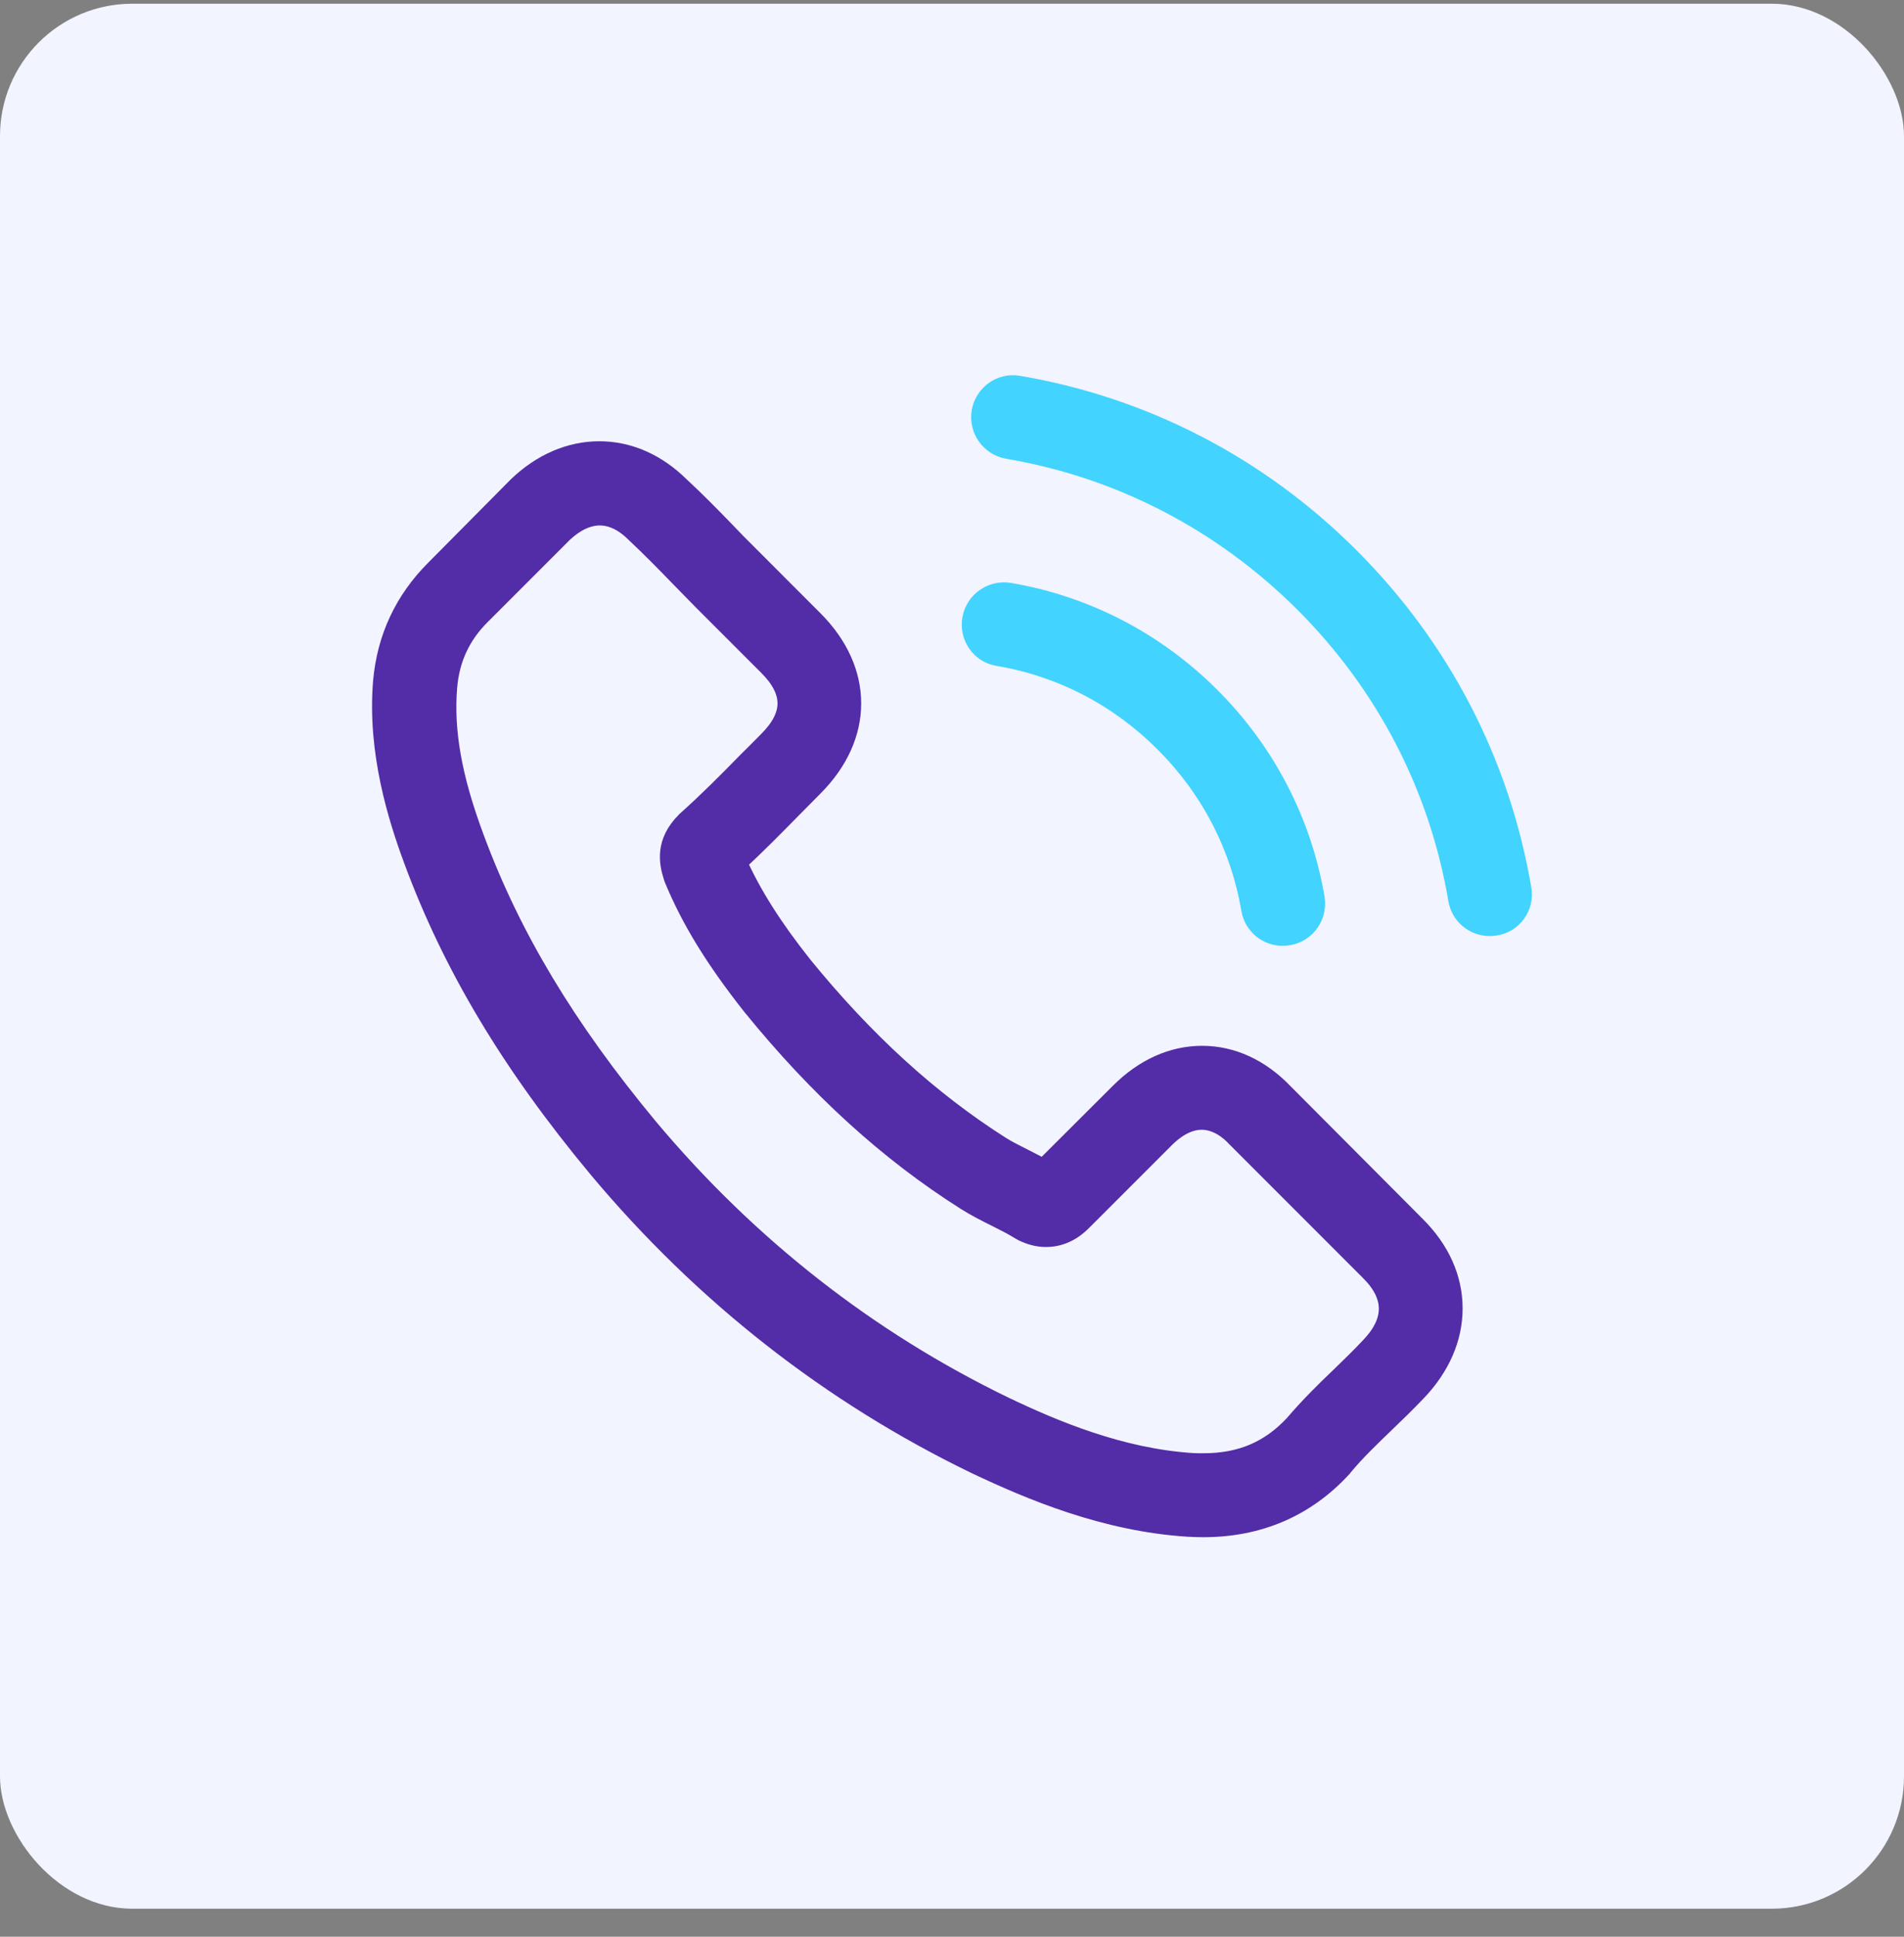
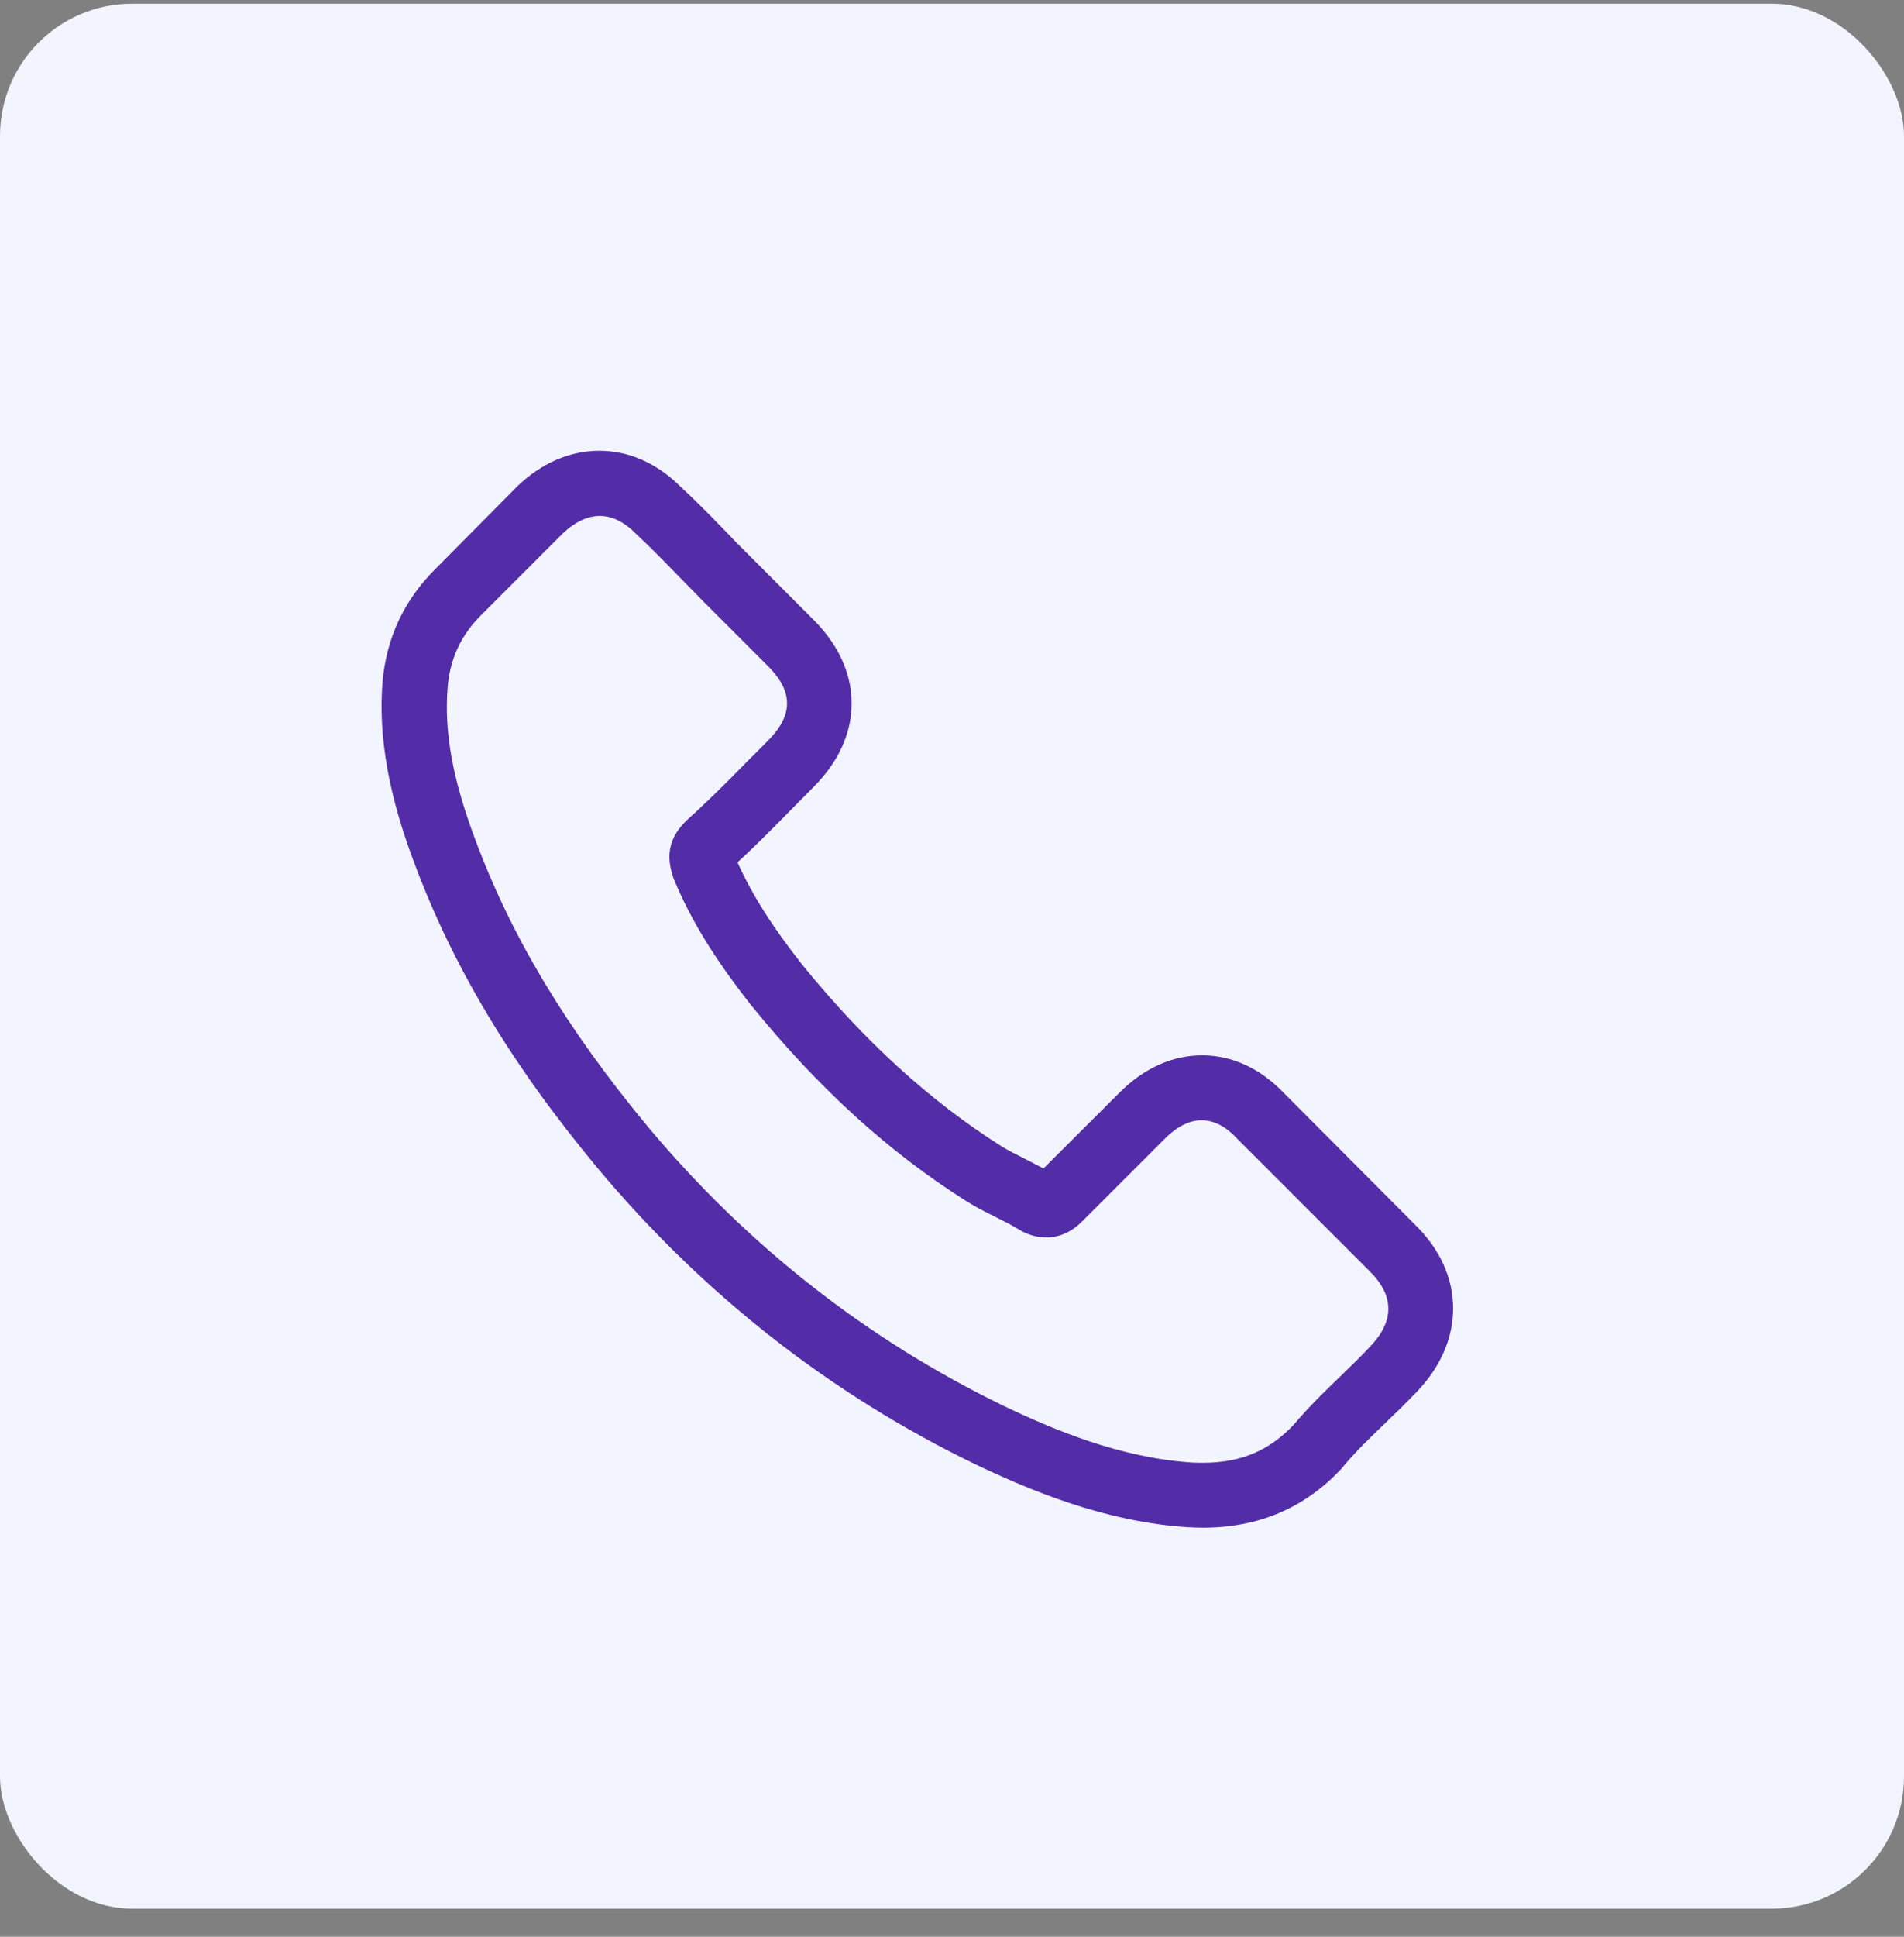
<svg xmlns="http://www.w3.org/2000/svg" width="60" height="61" viewBox="0 0 60 61" fill="none">
  <rect x="0" y="0" width="60" height="61" fill="#808080" stroke="none" />
  <rect y="0.117" width="60" height="60" rx="4.167" fill="#F2F4FF" />
  <path d="M40.45 34.417C39.713 33.65 38.824 33.239 37.882 33.239C36.947 33.239 36.05 33.642 35.283 34.409L32.882 36.803C32.684 36.696 32.487 36.597 32.297 36.499C32.023 36.362 31.765 36.233 31.545 36.096C29.296 34.668 27.252 32.806 25.291 30.398C24.342 29.197 23.703 28.186 23.24 27.161C23.863 26.591 24.441 25.998 25.003 25.428C25.215 25.216 25.428 24.995 25.641 24.783C27.237 23.187 27.237 21.12 25.641 19.525L23.567 17.45C23.331 17.215 23.088 16.972 22.86 16.729C22.404 16.258 21.926 15.771 21.432 15.315C20.695 14.586 19.813 14.198 18.886 14.198C17.959 14.198 17.063 14.586 16.303 15.315C16.295 15.323 16.295 15.323 16.288 15.331L13.704 17.937C12.732 18.909 12.177 20.095 12.056 21.47C11.873 23.688 12.527 25.755 13.028 27.108C14.259 30.428 16.098 33.505 18.841 36.803C22.169 40.776 26.173 43.914 30.747 46.126C32.495 46.954 34.827 47.934 37.433 48.101C37.593 48.109 37.76 48.116 37.912 48.116C39.667 48.116 41.141 47.486 42.296 46.232C42.304 46.217 42.319 46.209 42.326 46.194C42.721 45.715 43.177 45.282 43.656 44.819C43.983 44.507 44.317 44.18 44.644 43.839C45.396 43.056 45.791 42.144 45.791 41.209C45.791 40.267 45.388 39.363 44.621 38.603L40.45 34.417ZM43.17 42.418C43.162 42.418 43.162 42.425 43.17 42.418C42.873 42.737 42.569 43.026 42.243 43.345C41.749 43.816 41.248 44.309 40.776 44.864C40.009 45.685 39.105 46.072 37.919 46.072C37.806 46.072 37.684 46.072 37.57 46.065C35.313 45.92 33.216 45.039 31.643 44.287C27.343 42.205 23.567 39.249 20.429 35.503C17.838 32.381 16.105 29.493 14.958 26.393C14.252 24.501 13.993 23.027 14.107 21.637C14.183 20.748 14.525 20.011 15.156 19.38L17.747 16.789C18.119 16.44 18.514 16.25 18.901 16.25C19.38 16.25 19.768 16.539 20.011 16.782C20.018 16.789 20.026 16.797 20.034 16.805C20.497 17.238 20.938 17.686 21.401 18.165C21.637 18.408 21.88 18.651 22.123 18.902L24.197 20.976C25.003 21.781 25.003 22.526 24.197 23.331C23.977 23.552 23.764 23.772 23.544 23.985C22.906 24.638 22.298 25.246 21.637 25.839C21.622 25.854 21.607 25.861 21.599 25.877C20.945 26.53 21.067 27.168 21.204 27.601C21.211 27.624 21.219 27.647 21.227 27.67C21.766 28.977 22.526 30.208 23.681 31.674L23.688 31.682C25.785 34.265 27.996 36.278 30.435 37.821C30.747 38.018 31.066 38.178 31.37 38.33C31.643 38.467 31.902 38.596 32.122 38.733C32.153 38.748 32.183 38.771 32.213 38.786C32.472 38.915 32.715 38.976 32.966 38.976C33.596 38.976 33.991 38.581 34.12 38.451L36.719 35.853C36.977 35.595 37.388 35.283 37.866 35.283C38.337 35.283 38.725 35.579 38.96 35.838C38.968 35.845 38.968 35.845 38.976 35.853L43.162 40.039C43.945 40.814 43.945 41.612 43.17 42.418Z" fill="#532CA7" />
-   <path d="M43.17 42.418C43.162 42.418 43.162 42.425 43.17 42.418ZM43.17 42.418C42.873 42.737 42.569 43.026 42.243 43.345C41.749 43.816 41.248 44.309 40.776 44.864C40.009 45.685 39.105 46.072 37.919 46.072C37.806 46.072 37.684 46.072 37.57 46.065C35.313 45.92 33.216 45.039 31.643 44.287C27.343 42.205 23.567 39.249 20.429 35.503C17.838 32.381 16.105 29.493 14.958 26.393C14.252 24.501 13.993 23.027 14.107 21.637C14.183 20.748 14.525 20.011 15.156 19.38L17.747 16.789C18.119 16.44 18.514 16.25 18.901 16.25C19.38 16.25 19.768 16.539 20.011 16.782C20.018 16.789 20.026 16.797 20.034 16.805C20.497 17.238 20.938 17.686 21.401 18.165C21.637 18.408 21.88 18.651 22.123 18.902L24.197 20.976C25.003 21.781 25.003 22.526 24.197 23.331C23.977 23.552 23.764 23.772 23.544 23.985C22.906 24.638 22.298 25.246 21.637 25.839C21.622 25.854 21.607 25.861 21.599 25.877C20.945 26.53 21.067 27.168 21.204 27.601C21.211 27.624 21.219 27.647 21.227 27.67C21.766 28.977 22.526 30.208 23.681 31.674L23.688 31.682C25.785 34.265 27.996 36.278 30.435 37.821C30.747 38.018 31.066 38.178 31.37 38.33C31.643 38.467 31.902 38.596 32.122 38.733C32.153 38.748 32.183 38.771 32.213 38.786C32.472 38.915 32.715 38.976 32.966 38.976C33.596 38.976 33.991 38.581 34.12 38.451L36.719 35.853C36.977 35.595 37.388 35.283 37.866 35.283C38.337 35.283 38.725 35.579 38.96 35.838C38.968 35.845 38.968 35.845 38.976 35.853L43.162 40.039C43.945 40.814 43.945 41.612 43.17 42.418ZM40.45 34.417C39.713 33.65 38.824 33.239 37.882 33.239C36.947 33.239 36.05 33.642 35.283 34.409L32.882 36.803C32.684 36.696 32.487 36.597 32.297 36.499C32.023 36.362 31.765 36.233 31.545 36.096C29.296 34.668 27.252 32.806 25.291 30.398C24.342 29.197 23.703 28.186 23.24 27.161C23.863 26.591 24.441 25.998 25.003 25.428C25.215 25.216 25.428 24.995 25.641 24.783C27.237 23.187 27.237 21.12 25.641 19.525L23.567 17.45C23.331 17.215 23.088 16.972 22.86 16.729C22.404 16.258 21.926 15.771 21.432 15.315C20.695 14.586 19.813 14.198 18.886 14.198C17.959 14.198 17.063 14.586 16.303 15.315C16.295 15.323 16.295 15.323 16.288 15.331L13.704 17.937C12.732 18.909 12.177 20.095 12.056 21.47C11.873 23.688 12.527 25.755 13.028 27.108C14.259 30.428 16.098 33.505 18.841 36.803C22.169 40.776 26.173 43.914 30.747 46.126C32.495 46.954 34.827 47.934 37.433 48.101C37.593 48.109 37.76 48.116 37.912 48.116C39.667 48.116 41.141 47.486 42.296 46.232C42.304 46.217 42.319 46.209 42.326 46.194C42.721 45.715 43.177 45.282 43.656 44.819C43.983 44.507 44.317 44.18 44.644 43.839C45.396 43.056 45.791 42.144 45.791 41.209C45.791 40.267 45.388 39.363 44.621 38.603L40.45 34.417Z" stroke="#532CA7" stroke-width="0.6" />
-   <path d="M31.452 20.677C33.443 21.011 35.251 21.953 36.695 23.397C38.139 24.841 39.073 26.649 39.415 28.64C39.499 29.141 39.932 29.491 40.425 29.491C40.486 29.491 40.539 29.483 40.6 29.475C41.163 29.384 41.535 28.852 41.444 28.29C41.033 25.882 39.894 23.686 38.154 21.946C36.414 20.206 34.218 19.066 31.809 18.656C31.247 18.565 30.723 18.937 30.624 19.492C30.525 20.046 30.89 20.586 31.452 20.677Z" fill="#42D3FE" stroke="#42D3FE" stroke-width="0.6" />
-   <path d="M47.959 27.997C47.283 24.031 45.414 20.422 42.542 17.55C39.67 14.678 36.061 12.809 32.095 12.133C31.54 12.034 31.016 12.414 30.917 12.969C30.826 13.531 31.198 14.055 31.76 14.154C35.301 14.754 38.53 16.433 41.099 18.994C43.667 21.562 45.338 24.791 45.938 28.332C46.022 28.833 46.455 29.183 46.949 29.183C47.01 29.183 47.063 29.175 47.124 29.168C47.678 29.084 48.058 28.552 47.959 27.997Z" fill="#42D3FE" stroke="#42D3FE" stroke-width="0.6" />
</svg>